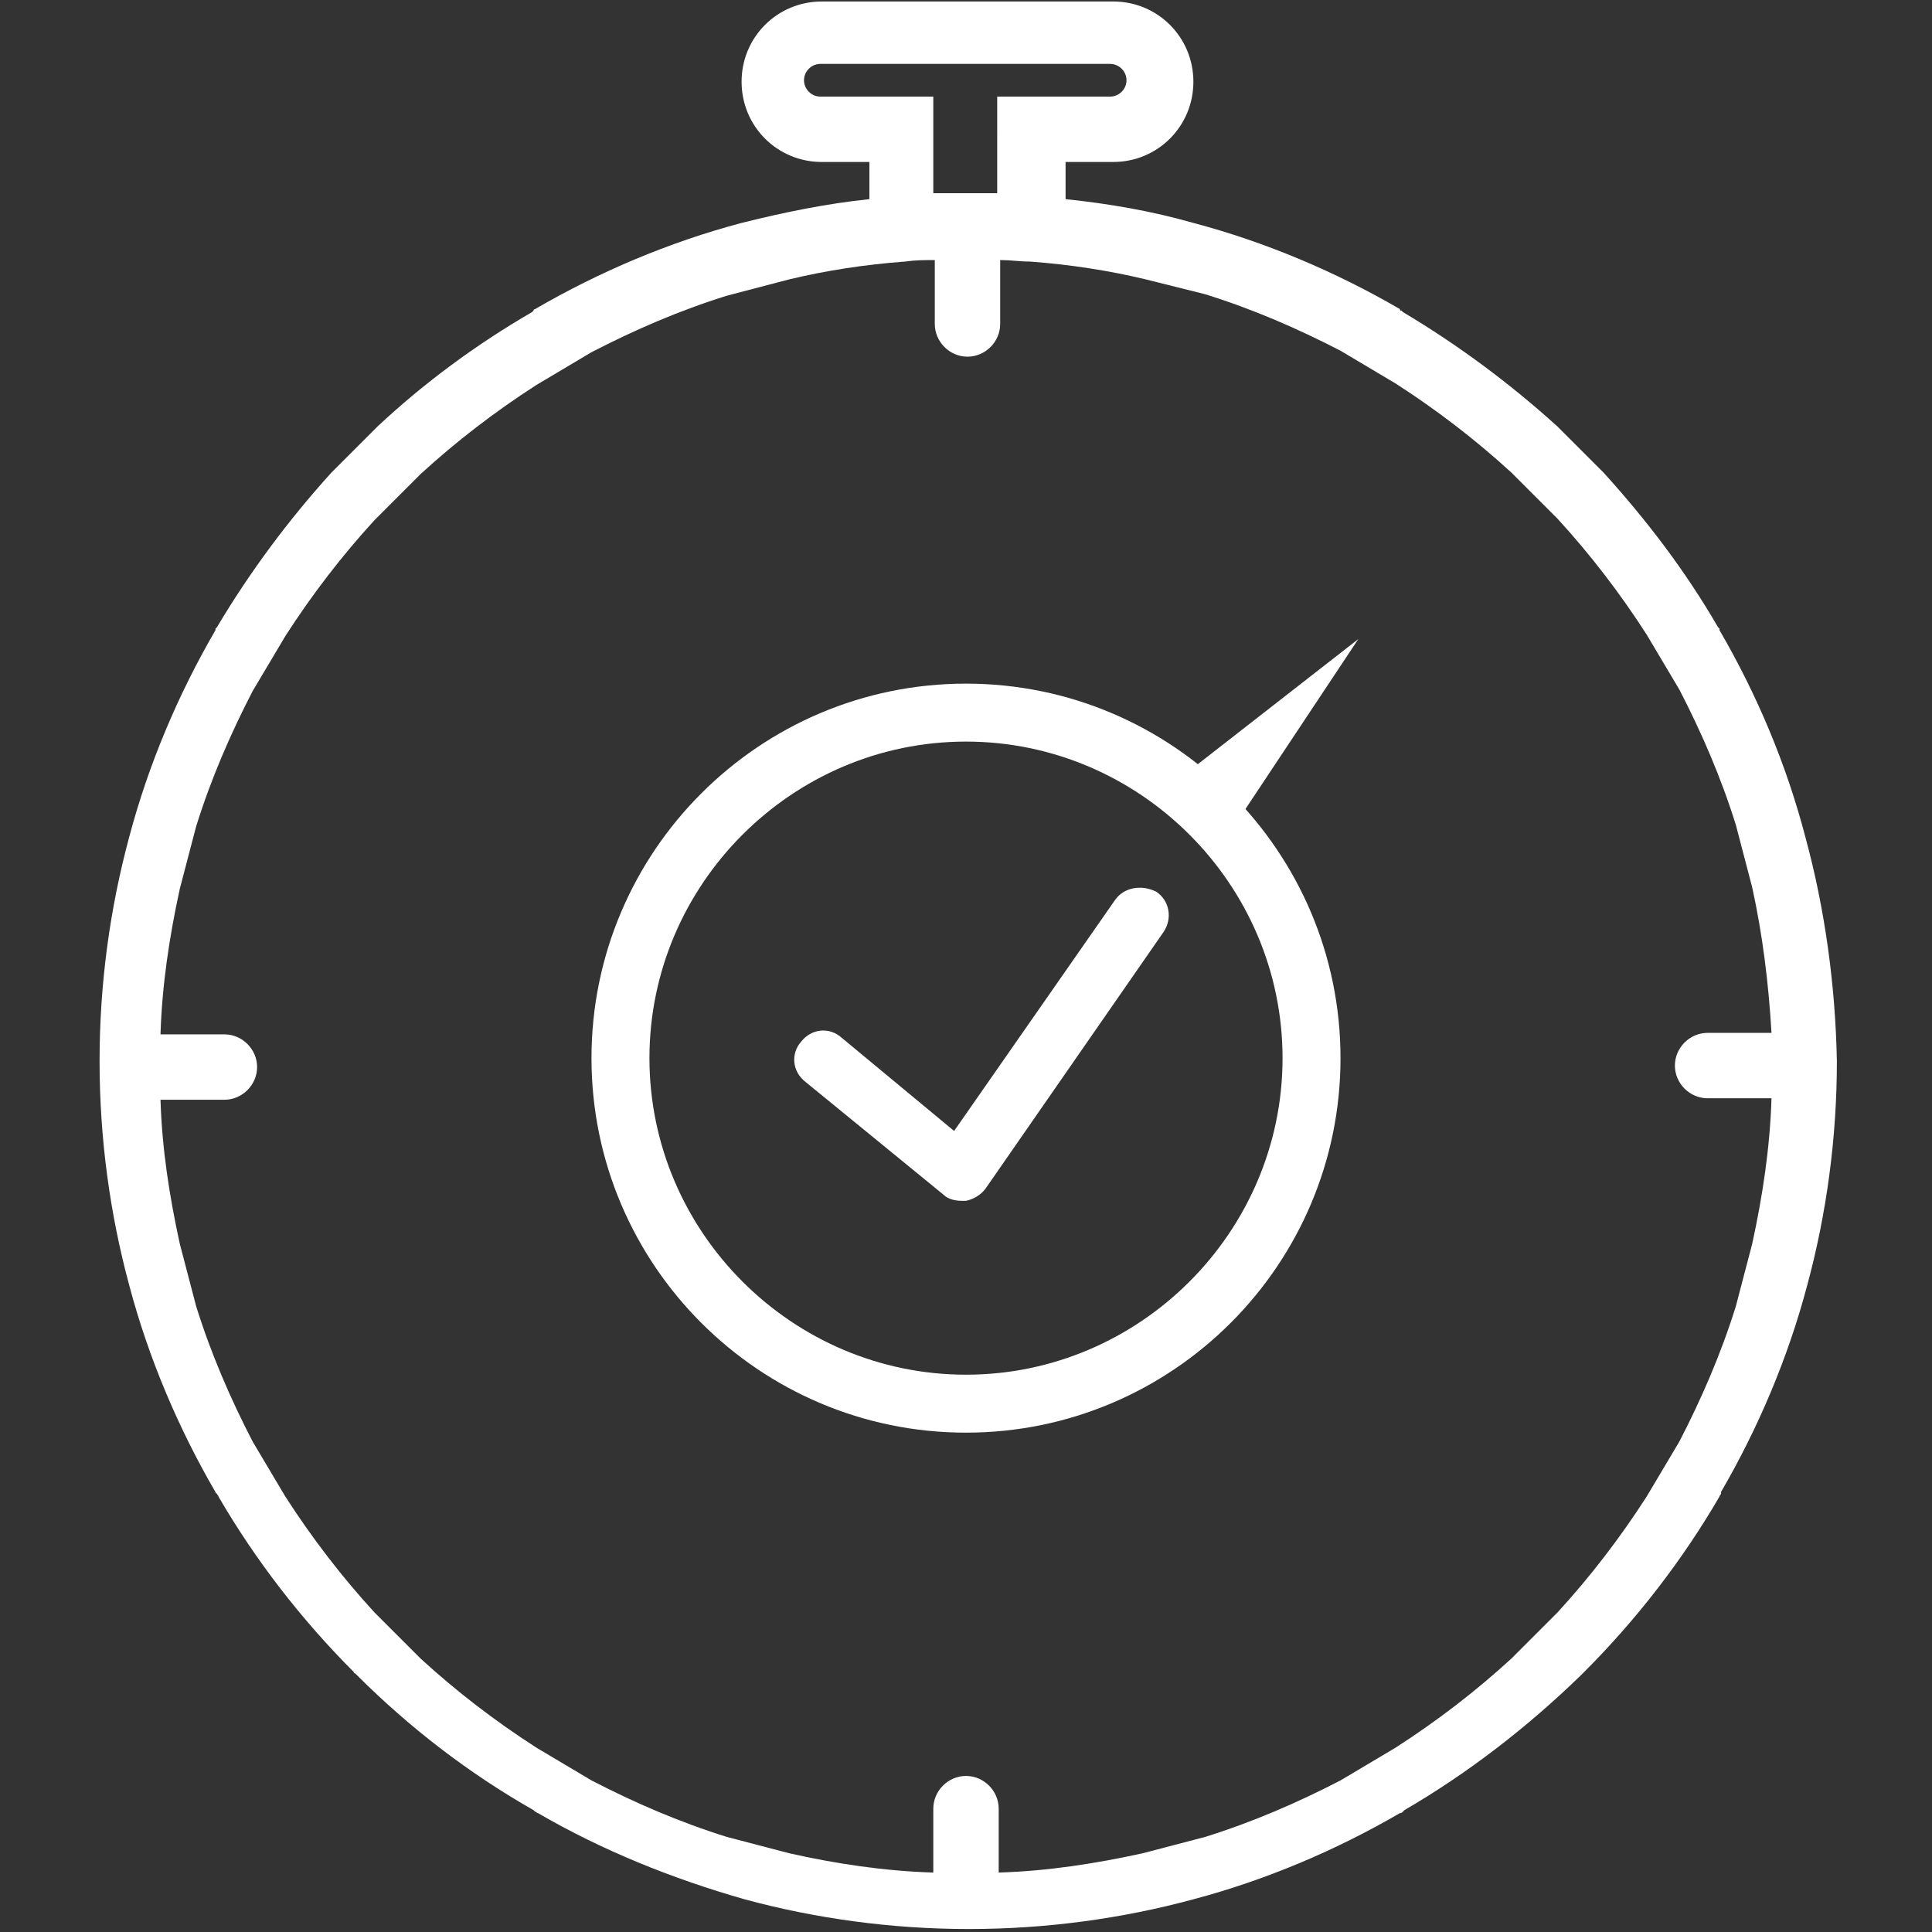
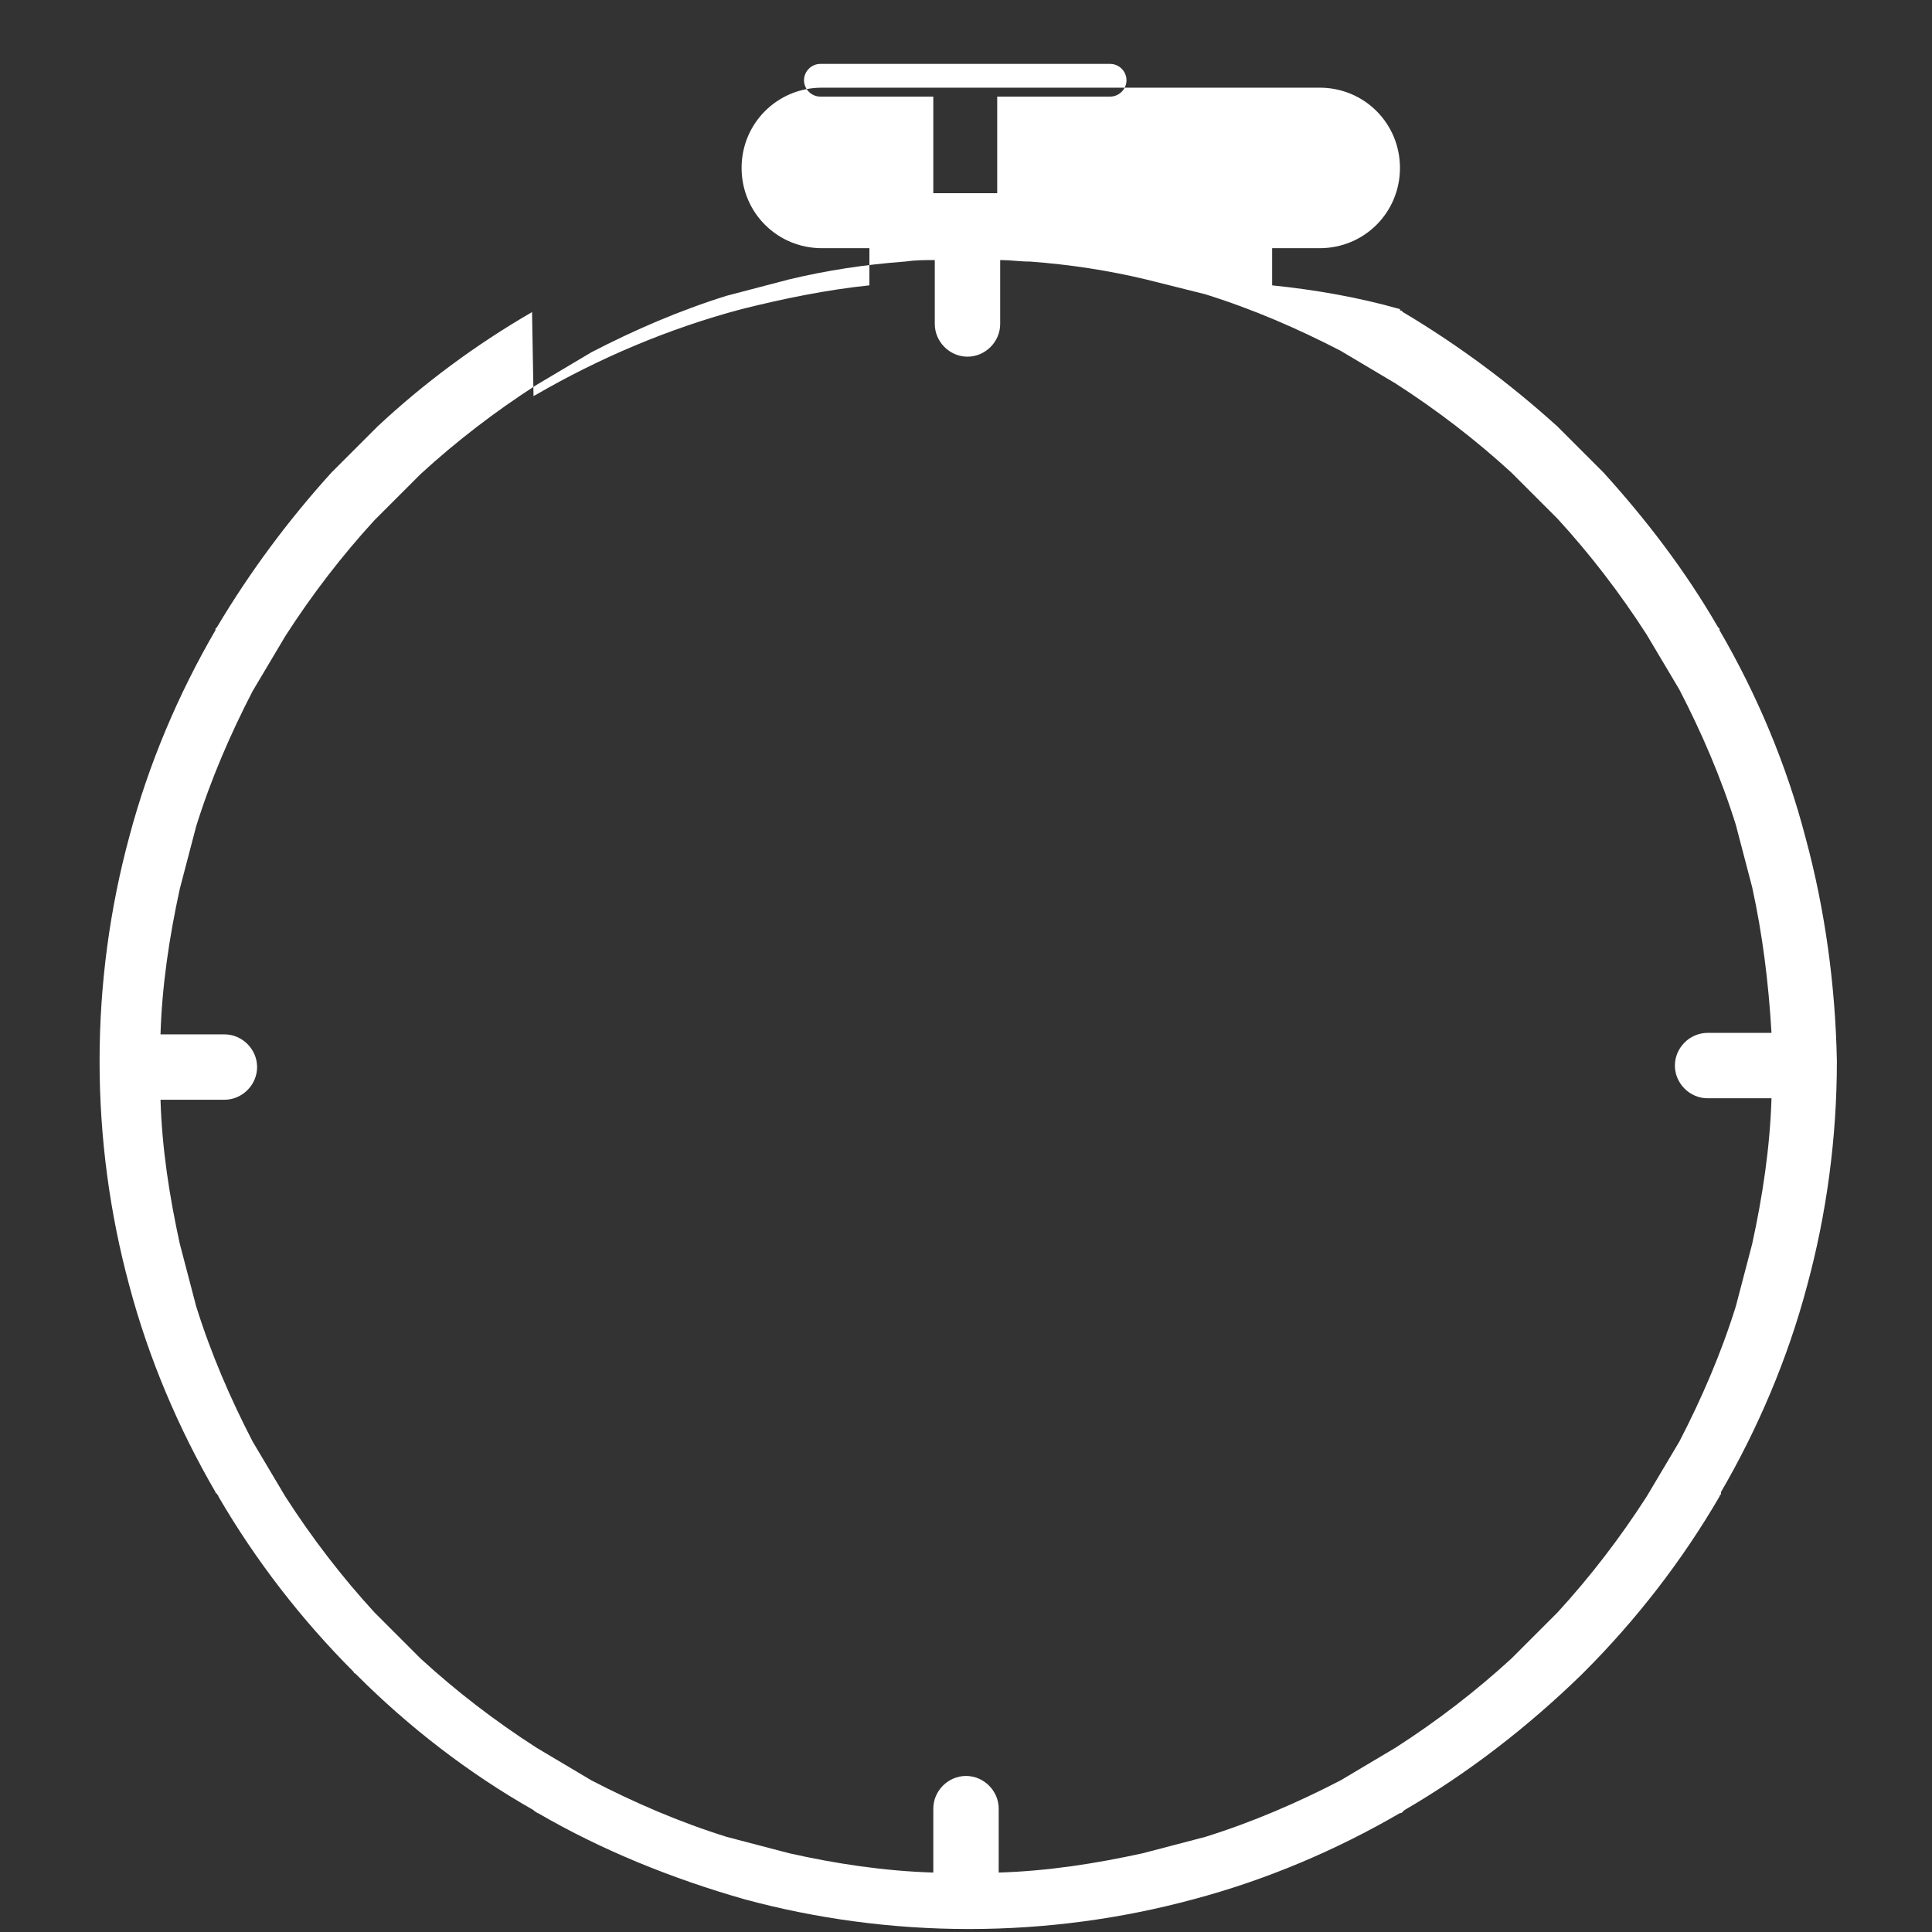
<svg xmlns="http://www.w3.org/2000/svg" version="1.1" id="Layer_1" x="0px" y="0px" viewBox="0 0 130 130" style="enable-background:new 0 0 130 130;" xml:space="preserve">
  <rect x="0" y="0" width="130" height="130" fill="#333333" stroke="none" />
  <style type="text/css">
	.st0{fill:#FFFFFF;}
</style>
  <g>
-     <path class="st0" d="M78.7,52.9L91.4,43l-8.9,13.4" />
-     <path class="st0" d="M121.5,56.4L121.5,56.4C121.5,56.3,121.5,56.3,121.5,56.4c-1.3-5-3.3-9.7-5.8-14c0-0.1,0-0.1,0-0.1l-0.1-0.1   c-2.2-3.8-4.8-7.2-7.7-10.4l-3.1-3.1c-3.2-2.9-6.7-5.5-10.4-7.7l-0.1-0.1c-0.1,0-0.1,0-0.1-0.1c-4.3-2.5-9-4.5-13.9-5.8l0,0l0,0   c-2.8-0.8-5.7-1.3-8.6-1.6v-2.5h3.2c3,0,5.4-2.4,5.4-5.4s-2.4-5.4-5.4-5.4H55.3c-3,0-5.4,2.4-5.4,5.4s2.4,5.4,5.4,5.4h3.2v2.5   c-2.9,0.3-5.8,0.9-8.6,1.6l0,0l0,0c-4.9,1.3-9.6,3.3-13.9,5.8c0,0-0.1,0-0.1,0.1L35.8,21c-3.8,2.2-7.3,4.8-10.4,7.7l-3.1,3.1   c-2.9,3.2-5.5,6.7-7.7,10.4l-0.1,0.1v0.1c-2.5,4.3-4.5,9-5.8,13.9l0,0l0,0c-1.3,4.8-2,9.9-2,15.1s0.7,10.3,2,15.1l0,0l0,0   c1.3,4.9,3.3,9.6,5.8,13.9c0,0,0,0.1,0.1,0.1c0,0.1,0.1,0.1,0.1,0.2c2.5,4.3,5.6,8.3,9.1,11.8c0,0,0,0.1,0.1,0.1l0.1,0.1   c3.5,3.5,7.5,6.6,11.9,9.1l0.1,0.1c0.1,0,0.1,0.1,0.2,0.1c4.3,2.5,9,4.4,13.9,5.8l0,0l0,0c4.8,1.3,9.9,2,15.1,2s10.3-0.7,15.1-2   l0,0l0,0c4.9-1.3,9.6-3.3,13.9-5.8c0.1,0,0.1,0,0.2-0.1l0.1-0.1c4.3-2.5,8.3-5.6,11.9-9.1l0.1-0.1l0.1-0.1   c3.5-3.5,6.6-7.5,9.1-11.8c0-0.1,0.1-0.1,0.1-0.2v-0.1c2.5-4.3,4.5-9,5.8-13.9l0,0l0,0c1.3-4.8,2-9.9,2-15.1   C123.5,66.3,122.8,61.2,121.5,56.4L121.5,56.4z M81.1,19.8c3.2,1,6.2,2.3,9.1,3.8l3.7,2.2c2.8,1.8,5.4,3.8,7.8,6l3.1,3.1   c2.2,2.4,4.2,5,6,7.8l2.2,3.7c1.5,2.9,2.8,5.9,3.8,9.1l1.1,4.2c0.7,3.2,1.1,6.4,1.3,9.8h-4.3c-1.2,0-2.2,1-2.2,2.2s1,2.2,2.2,2.2   h4.3c-0.1,3.3-0.6,6.6-1.3,9.8l-1.1,4.2c-1,3.2-2.3,6.2-3.8,9.1l-2.2,3.7c-1.8,2.8-3.8,5.4-6,7.8l-3.1,3.1c-2.4,2.2-5,4.2-7.8,6   l-3.7,2.2c-2.9,1.5-5.9,2.8-9.1,3.8l-4.2,1.1c-3.2,0.7-6.4,1.2-9.7,1.3v-4.3c0-1.2-1-2.2-2.2-2.2c-1.2,0-2.2,1-2.2,2.2v4.3   c-3.3-0.1-6.6-0.6-9.7-1.3l-4.2-1.1c-3.2-1-6.2-2.3-9.1-3.8l-3.7-2.2c-2.8-1.8-5.4-3.8-7.8-6l-3.1-3.1c-2.2-2.4-4.2-5-6-7.8L17,97   c-1.5-2.9-2.8-5.9-3.8-9.1l-1.1-4.2c-0.7-3.2-1.2-6.4-1.3-9.7h4.3c1.2,0,2.2-1,2.2-2.2s-1-2.2-2.2-2.2h-4.3   c0.1-3.3,0.6-6.6,1.3-9.8l1.1-4.2c1-3.2,2.3-6.2,3.8-9.1l2.2-3.7c1.8-2.8,3.8-5.4,6-7.8l3.1-3.1c2.4-2.2,5-4.2,7.8-6l3.7-2.2   c2.9-1.5,5.9-2.8,9.1-3.8l4.2-1.1c2.5-0.6,5.1-1,7.8-1.2c0.7-0.1,1.3-0.1,1.9-0.1h0.1v4.3c0,1.2,1,2.2,2.2,2.2s2.2-1,2.2-2.2v-4.3   h0.1c0.6,0,1.2,0.1,1.9,0.1c2.7,0.2,5.3,0.6,7.8,1.2 M62.8,13V6.5h-7.6c-0.6,0-1.1-0.5-1.1-1.1s0.5-1.1,1.1-1.1h19.5   c0.6,0,1.1,0.5,1.1,1.1s-0.5,1.1-1.1,1.1h-7.6V13c-0.8,0-1.5,0-2.2,0C64.3,13,63.6,13,62.8,13L62.8,13z" />
+     <path class="st0" d="M121.5,56.4L121.5,56.4C121.5,56.3,121.5,56.3,121.5,56.4c-1.3-5-3.3-9.7-5.8-14c0-0.1,0-0.1,0-0.1l-0.1-0.1   c-2.2-3.8-4.8-7.2-7.7-10.4l-3.1-3.1c-3.2-2.9-6.7-5.5-10.4-7.7l-0.1-0.1c-0.1,0-0.1,0-0.1-0.1l0,0l0,0   c-2.8-0.8-5.7-1.3-8.6-1.6v-2.5h3.2c3,0,5.4-2.4,5.4-5.4s-2.4-5.4-5.4-5.4H55.3c-3,0-5.4,2.4-5.4,5.4s2.4,5.4,5.4,5.4h3.2v2.5   c-2.9,0.3-5.8,0.9-8.6,1.6l0,0l0,0c-4.9,1.3-9.6,3.3-13.9,5.8c0,0-0.1,0-0.1,0.1L35.8,21c-3.8,2.2-7.3,4.8-10.4,7.7l-3.1,3.1   c-2.9,3.2-5.5,6.7-7.7,10.4l-0.1,0.1v0.1c-2.5,4.3-4.5,9-5.8,13.9l0,0l0,0c-1.3,4.8-2,9.9-2,15.1s0.7,10.3,2,15.1l0,0l0,0   c1.3,4.9,3.3,9.6,5.8,13.9c0,0,0,0.1,0.1,0.1c0,0.1,0.1,0.1,0.1,0.2c2.5,4.3,5.6,8.3,9.1,11.8c0,0,0,0.1,0.1,0.1l0.1,0.1   c3.5,3.5,7.5,6.6,11.9,9.1l0.1,0.1c0.1,0,0.1,0.1,0.2,0.1c4.3,2.5,9,4.4,13.9,5.8l0,0l0,0c4.8,1.3,9.9,2,15.1,2s10.3-0.7,15.1-2   l0,0l0,0c4.9-1.3,9.6-3.3,13.9-5.8c0.1,0,0.1,0,0.2-0.1l0.1-0.1c4.3-2.5,8.3-5.6,11.9-9.1l0.1-0.1l0.1-0.1   c3.5-3.5,6.6-7.5,9.1-11.8c0-0.1,0.1-0.1,0.1-0.2v-0.1c2.5-4.3,4.5-9,5.8-13.9l0,0l0,0c1.3-4.8,2-9.9,2-15.1   C123.5,66.3,122.8,61.2,121.5,56.4L121.5,56.4z M81.1,19.8c3.2,1,6.2,2.3,9.1,3.8l3.7,2.2c2.8,1.8,5.4,3.8,7.8,6l3.1,3.1   c2.2,2.4,4.2,5,6,7.8l2.2,3.7c1.5,2.9,2.8,5.9,3.8,9.1l1.1,4.2c0.7,3.2,1.1,6.4,1.3,9.8h-4.3c-1.2,0-2.2,1-2.2,2.2s1,2.2,2.2,2.2   h4.3c-0.1,3.3-0.6,6.6-1.3,9.8l-1.1,4.2c-1,3.2-2.3,6.2-3.8,9.1l-2.2,3.7c-1.8,2.8-3.8,5.4-6,7.8l-3.1,3.1c-2.4,2.2-5,4.2-7.8,6   l-3.7,2.2c-2.9,1.5-5.9,2.8-9.1,3.8l-4.2,1.1c-3.2,0.7-6.4,1.2-9.7,1.3v-4.3c0-1.2-1-2.2-2.2-2.2c-1.2,0-2.2,1-2.2,2.2v4.3   c-3.3-0.1-6.6-0.6-9.7-1.3l-4.2-1.1c-3.2-1-6.2-2.3-9.1-3.8l-3.7-2.2c-2.8-1.8-5.4-3.8-7.8-6l-3.1-3.1c-2.2-2.4-4.2-5-6-7.8L17,97   c-1.5-2.9-2.8-5.9-3.8-9.1l-1.1-4.2c-0.7-3.2-1.2-6.4-1.3-9.7h4.3c1.2,0,2.2-1,2.2-2.2s-1-2.2-2.2-2.2h-4.3   c0.1-3.3,0.6-6.6,1.3-9.8l1.1-4.2c1-3.2,2.3-6.2,3.8-9.1l2.2-3.7c1.8-2.8,3.8-5.4,6-7.8l3.1-3.1c2.4-2.2,5-4.2,7.8-6l3.7-2.2   c2.9-1.5,5.9-2.8,9.1-3.8l4.2-1.1c2.5-0.6,5.1-1,7.8-1.2c0.7-0.1,1.3-0.1,1.9-0.1h0.1v4.3c0,1.2,1,2.2,2.2,2.2s2.2-1,2.2-2.2v-4.3   h0.1c0.6,0,1.2,0.1,1.9,0.1c2.7,0.2,5.3,0.6,7.8,1.2 M62.8,13V6.5h-7.6c-0.6,0-1.1-0.5-1.1-1.1s0.5-1.1,1.1-1.1h19.5   c0.6,0,1.1,0.5,1.1,1.1s-0.5,1.1-1.1,1.1h-7.6V13c-0.8,0-1.5,0-2.2,0C64.3,13,63.6,13,62.8,13L62.8,13z" />
    <g>
      <g>
-         <path class="st0" d="M75,60.6L64.2,76.1l-7.6-6.3c-0.8-0.7-2-0.6-2.7,0.3c-0.7,0.8-0.6,2,0.3,2.7l9.3,7.6     c0.3,0.3,0.8,0.4,1.2,0.4c0.1,0,0.2,0,0.3,0c0.5-0.1,1-0.4,1.3-0.8l12-17.3c0.6-0.9,0.4-2.1-0.5-2.7C76.8,59.5,75.6,59.7,75,60.6     z" />
-         <path class="st0" d="M65,46c-13.9,0-25.2,11.3-25.2,25.2S51.1,96.4,65,96.4s25.2-11.3,25.2-25.2S78.9,46,65,46z M65,92.5     c-11.7,0-21.3-9.6-21.3-21.3S53.3,49.9,65,49.9s21.3,9.6,21.3,21.3S76.7,92.5,65,92.5z" />
-       </g>
+         </g>
    </g>
  </g>
</svg>